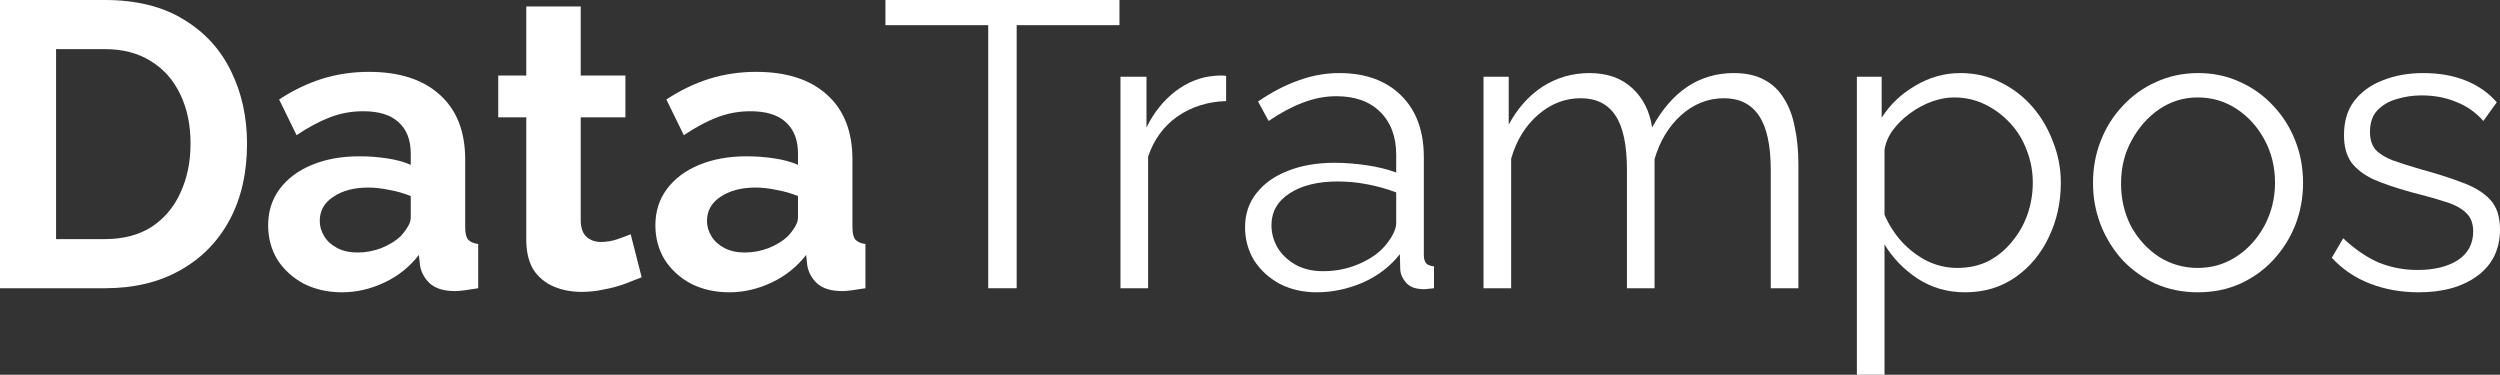
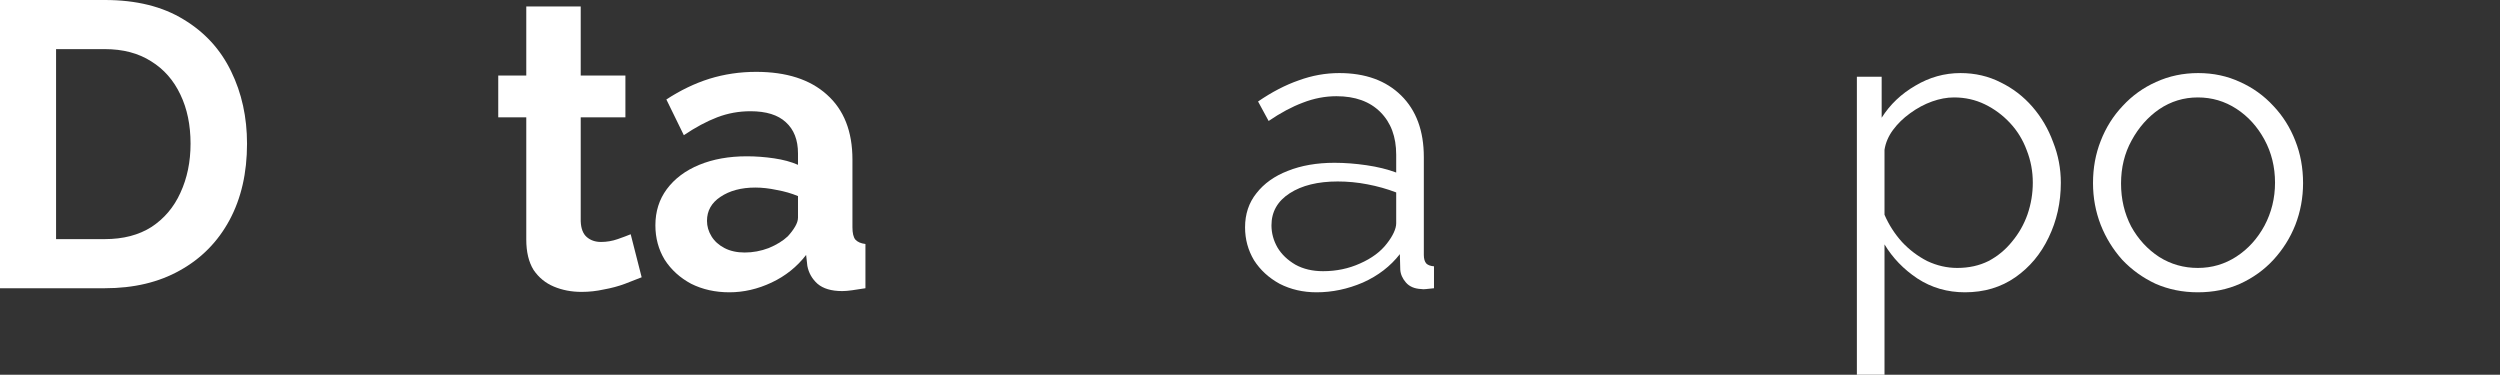
<svg xmlns="http://www.w3.org/2000/svg" width="427" height="64" viewBox="0 0 427 64" fill="none">
  <rect x="0" y="0" width="427" height="64" fill="#333333" stroke="none" />
  <path d="M0 49.231V0H17.904C23.27 0 27.758 1.109 31.366 3.328C34.975 5.501 37.681 8.459 39.485 12.204C41.29 15.902 42.192 20.016 42.192 24.546C42.192 29.538 41.197 33.884 39.208 37.582C37.218 41.28 34.396 44.146 30.742 46.18C27.133 48.214 22.854 49.231 17.904 49.231H0ZM32.546 24.546C32.546 21.356 31.968 18.56 30.811 16.156C29.654 13.706 27.989 11.811 25.815 10.47C23.64 9.083 21.003 8.39 17.904 8.39H9.576V40.841H17.904C21.05 40.841 23.71 40.147 25.884 38.761C28.058 37.328 29.701 35.386 30.811 32.936C31.968 30.44 32.546 27.643 32.546 24.546Z" fill="white" />
-   <path d="M45.799 38.483C45.799 36.126 46.447 34.069 47.742 32.312C49.084 30.509 50.934 29.122 53.294 28.152C55.653 27.181 58.359 26.696 61.413 26.696C62.94 26.696 64.489 26.811 66.062 27.042C67.635 27.273 69 27.643 70.156 28.152V26.21C70.156 23.899 69.463 22.119 68.075 20.871C66.733 19.623 64.721 18.999 62.037 18.999C60.048 18.999 58.151 19.346 56.347 20.039C54.543 20.732 52.646 21.749 50.657 23.09L47.673 16.988C50.078 15.416 52.53 14.238 55.029 13.452C57.573 12.666 60.233 12.273 63.009 12.273C68.19 12.273 72.215 13.567 75.084 16.156C77.998 18.745 79.455 22.443 79.455 27.25V38.83C79.455 39.801 79.617 40.494 79.941 40.91C80.311 41.326 80.889 41.58 81.676 41.673V49.231C80.843 49.369 80.08 49.485 79.386 49.578C78.738 49.67 78.183 49.716 77.72 49.716C75.87 49.716 74.459 49.3 73.487 48.468C72.562 47.636 71.984 46.619 71.752 45.417L71.544 43.545C69.971 45.579 68.005 47.151 65.646 48.26C63.286 49.369 60.881 49.924 58.429 49.924C56.023 49.924 53.849 49.439 51.906 48.468C50.009 47.451 48.505 46.087 47.395 44.377C46.331 42.62 45.799 40.656 45.799 38.483ZM68.422 40.355C68.93 39.801 69.347 39.246 69.671 38.691C69.995 38.136 70.156 37.628 70.156 37.166V33.491C69.046 33.029 67.843 32.682 66.548 32.451C65.253 32.173 64.027 32.035 62.87 32.035C60.464 32.035 58.475 32.566 56.902 33.63C55.376 34.646 54.612 36.01 54.612 37.721C54.612 38.645 54.867 39.523 55.376 40.355C55.884 41.187 56.625 41.858 57.596 42.366C58.568 42.875 59.724 43.129 61.066 43.129C62.454 43.129 63.819 42.875 65.16 42.366C66.502 41.812 67.589 41.141 68.422 40.355Z" fill="white" />
  <path d="M109.596 47.359C108.809 47.682 107.861 48.052 106.751 48.468C105.64 48.884 104.437 49.208 103.142 49.439C101.893 49.716 100.621 49.855 99.325 49.855C97.614 49.855 96.041 49.554 94.607 48.953C93.172 48.352 92.016 47.405 91.137 46.111C90.304 44.77 89.888 43.036 89.888 40.91V20.039H85.1V12.897H89.888V1.109H99.187V12.897H106.82V20.039H99.187V37.79C99.233 39.038 99.58 39.939 100.227 40.494C100.875 41.049 101.685 41.326 102.656 41.326C103.628 41.326 104.576 41.164 105.501 40.841C106.427 40.517 107.167 40.24 107.722 40.009L109.596 47.359Z" fill="white" />
  <path d="M111.94 38.483C111.94 36.126 112.588 34.069 113.884 32.312C115.225 30.509 117.076 29.122 119.435 28.152C121.794 27.181 124.501 26.696 127.554 26.696C129.081 26.696 130.631 26.811 132.204 27.042C133.777 27.273 135.141 27.643 136.298 28.152V26.21C136.298 23.899 135.604 22.119 134.216 20.871C132.874 19.623 130.862 18.999 128.179 18.999C126.189 18.999 124.293 19.346 122.488 20.039C120.684 20.732 118.787 21.749 116.798 23.09L113.814 16.988C116.22 15.416 118.672 14.238 121.17 13.452C123.714 12.666 126.374 12.273 129.15 12.273C134.332 12.273 138.357 13.567 141.225 16.156C144.139 18.745 145.597 22.443 145.597 27.25V38.83C145.597 39.801 145.759 40.494 146.082 40.91C146.453 41.326 147.031 41.58 147.817 41.673V49.231C146.985 49.369 146.221 49.485 145.527 49.578C144.88 49.67 144.324 49.716 143.862 49.716C142.011 49.716 140.6 49.3 139.629 48.468C138.703 47.636 138.125 46.619 137.894 45.417L137.686 43.545C136.113 45.579 134.147 47.151 131.787 48.26C129.428 49.369 127.022 49.924 124.57 49.924C122.165 49.924 119.99 49.439 118.047 48.468C116.15 47.451 114.647 46.087 113.537 44.377C112.472 42.62 111.94 40.656 111.94 38.483ZM134.563 40.355C135.072 39.801 135.488 39.246 135.812 38.691C136.136 38.136 136.298 37.628 136.298 37.166V33.491C135.188 33.029 133.985 32.682 132.689 32.451C131.394 32.173 130.168 32.035 129.011 32.035C126.606 32.035 124.616 32.566 123.044 33.63C121.517 34.646 120.754 36.01 120.754 37.721C120.754 38.645 121.008 39.523 121.517 40.355C122.026 41.187 122.766 41.858 123.737 42.366C124.709 42.875 125.866 43.129 127.207 43.129C128.595 43.129 129.96 42.875 131.301 42.366C132.643 41.812 133.73 41.141 134.563 40.355Z" fill="white" />
-   <path d="M191.204 4.299H173.647V49.231H168.79V4.299H151.233V0H191.204V4.299Z" fill="white" />
-   <path d="M209.42 17.265C206.275 17.358 203.499 18.236 201.093 19.9C198.734 21.564 197.068 23.853 196.097 26.765V49.231H191.378V13.105H195.819V21.773C197.068 19.23 198.711 17.173 200.746 15.601C202.828 14.03 205.025 13.151 207.339 12.966C207.801 12.92 208.194 12.897 208.518 12.897C208.888 12.897 209.189 12.92 209.42 12.966V17.265Z" fill="white" />
  <path d="M212.656 38.83C212.656 36.565 213.304 34.623 214.599 33.005C215.895 31.341 217.676 30.07 219.943 29.192C222.256 28.267 224.916 27.805 227.923 27.805C229.681 27.805 231.509 27.944 233.405 28.221C235.302 28.498 236.991 28.914 238.471 29.469V26.418C238.471 23.367 237.569 20.94 235.765 19.138C233.96 17.335 231.462 16.433 228.27 16.433C226.327 16.433 224.407 16.803 222.51 17.543C220.66 18.236 218.717 19.276 216.681 20.663L214.877 17.335C217.236 15.717 219.55 14.515 221.816 13.729C224.083 12.897 226.396 12.481 228.756 12.481C233.197 12.481 236.713 13.752 239.304 16.295C241.895 18.837 243.19 22.35 243.19 26.834V43.545C243.19 44.192 243.329 44.678 243.606 45.001C243.884 45.278 244.323 45.44 244.925 45.486V49.231C244.416 49.277 243.976 49.323 243.606 49.369C243.236 49.416 242.959 49.416 242.774 49.369C241.617 49.323 240.738 48.953 240.137 48.26C239.535 47.567 239.211 46.827 239.165 46.041L239.096 43.406C237.476 45.486 235.371 47.104 232.781 48.26C230.19 49.369 227.553 49.924 224.87 49.924C222.557 49.924 220.452 49.439 218.555 48.468C216.704 47.451 215.247 46.111 214.183 44.446C213.165 42.736 212.656 40.864 212.656 38.83ZM236.875 41.603C237.384 40.956 237.777 40.332 238.055 39.731C238.332 39.13 238.471 38.599 238.471 38.136V32.867C236.898 32.266 235.256 31.803 233.544 31.48C231.879 31.156 230.19 30.995 228.478 30.995C225.101 30.995 222.372 31.665 220.29 33.005C218.208 34.346 217.167 36.172 217.167 38.483C217.167 39.824 217.514 41.095 218.208 42.297C218.902 43.453 219.92 44.423 221.261 45.209C222.603 45.949 224.176 46.319 225.98 46.319C228.247 46.319 230.352 45.879 232.295 45.001C234.284 44.123 235.811 42.99 236.875 41.603Z" fill="white" />
-   <path d="M307.166 49.231H302.447V29.053C302.447 24.846 301.776 21.749 300.435 19.762C299.093 17.774 297.104 16.78 294.467 16.78C291.737 16.78 289.285 17.751 287.111 19.692C284.983 21.634 283.479 24.13 282.6 27.181V49.231H277.882V29.053C277.882 24.8 277.234 21.703 275.939 19.762C274.643 17.774 272.654 16.78 269.971 16.78C267.287 16.78 264.859 17.728 262.684 19.623C260.51 21.518 258.983 24.014 258.104 27.112V49.231H253.385V13.105H257.688V21.287C259.215 18.467 261.158 16.295 263.517 14.769C265.923 13.244 268.583 12.481 271.497 12.481C274.504 12.481 276.933 13.336 278.784 15.047C280.634 16.757 281.768 18.999 282.184 21.773C283.849 18.722 285.839 16.41 288.152 14.839C290.511 13.267 293.171 12.481 296.132 12.481C298.168 12.481 299.88 12.851 301.267 13.591C302.702 14.33 303.835 15.393 304.668 16.78C305.547 18.121 306.171 19.762 306.541 21.703C306.958 23.598 307.166 25.725 307.166 28.082V49.231Z" fill="white" />
  <path d="M335.614 49.924C332.607 49.924 329.9 49.138 327.495 47.567C325.135 45.995 323.262 44.053 321.874 41.742V64H317.155V13.105H321.388V20.108C322.822 17.843 324.742 16.017 327.148 14.631C329.553 13.197 332.121 12.481 334.85 12.481C337.349 12.481 339.639 13.013 341.72 14.076C343.802 15.093 345.607 16.48 347.133 18.236C348.66 19.993 349.84 22.004 350.672 24.269C351.551 26.488 351.991 28.799 351.991 31.203C351.991 34.577 351.297 37.697 349.909 40.563C348.567 43.383 346.671 45.648 344.219 47.359C341.767 49.069 338.898 49.924 335.614 49.924ZM334.295 45.764C336.285 45.764 338.066 45.371 339.639 44.585C341.212 43.753 342.553 42.644 343.663 41.257C344.82 39.87 345.699 38.321 346.3 36.611C346.902 34.855 347.203 33.052 347.203 31.203C347.203 29.261 346.856 27.412 346.162 25.655C345.514 23.899 344.566 22.35 343.317 21.01C342.067 19.669 340.633 18.606 339.014 17.82C337.395 17.034 335.637 16.641 333.74 16.641C332.537 16.641 331.288 16.872 329.993 17.335C328.697 17.797 327.448 18.467 326.246 19.346C325.089 20.178 324.117 21.125 323.331 22.189C322.545 23.252 322.059 24.384 321.874 25.586V36.68C322.614 38.391 323.609 39.939 324.858 41.326C326.107 42.667 327.541 43.753 329.16 44.585C330.826 45.371 332.537 45.764 334.295 45.764Z" fill="white" />
  <path d="M375.39 49.924C372.799 49.924 370.393 49.439 368.173 48.468C365.998 47.451 364.102 46.087 362.482 44.377C360.909 42.62 359.683 40.633 358.804 38.414C357.925 36.149 357.486 33.768 357.486 31.272C357.486 28.683 357.925 26.279 358.804 24.061C359.683 21.796 360.933 19.808 362.552 18.098C364.171 16.341 366.068 14.977 368.242 14.007C370.463 12.989 372.868 12.481 375.459 12.481C378.05 12.481 380.432 12.989 382.607 14.007C384.781 14.977 386.678 16.341 388.297 18.098C389.916 19.808 391.165 21.796 392.044 24.061C392.923 26.279 393.363 28.683 393.363 31.272C393.363 33.768 392.923 36.149 392.044 38.414C391.165 40.633 389.916 42.62 388.297 44.377C386.724 46.087 384.827 47.451 382.607 48.468C380.432 49.439 378.027 49.924 375.39 49.924ZM362.274 31.341C362.274 34.022 362.852 36.472 364.009 38.691C365.212 40.864 366.808 42.597 368.797 43.892C370.787 45.14 372.984 45.764 375.39 45.764C377.795 45.764 379.993 45.117 381.982 43.822C383.971 42.528 385.567 40.771 386.77 38.553C387.973 36.288 388.575 33.837 388.575 31.203C388.575 28.521 387.973 26.072 386.77 23.853C385.567 21.634 383.971 19.877 381.982 18.583C379.993 17.289 377.795 16.641 375.39 16.641C372.984 16.641 370.787 17.312 368.797 18.652C366.854 19.993 365.281 21.773 364.078 23.991C362.876 26.164 362.274 28.614 362.274 31.341Z" fill="white" />
-   <path d="M413.121 49.924C410.16 49.924 407.408 49.439 404.863 48.468C402.319 47.497 400.121 46.018 398.271 44.03L400.214 40.702C402.249 42.597 404.285 43.984 406.32 44.862C408.402 45.694 410.6 46.111 412.913 46.111C415.735 46.111 418.025 45.556 419.783 44.446C421.541 43.291 422.42 41.65 422.42 39.523C422.42 38.09 421.98 37.004 421.101 36.264C420.269 35.478 419.043 34.855 417.424 34.392C415.851 33.884 413.954 33.352 411.733 32.797C409.235 32.104 407.13 31.387 405.418 30.648C403.753 29.862 402.481 28.891 401.602 27.736C400.769 26.534 400.353 24.985 400.353 23.09C400.353 20.732 400.931 18.791 402.087 17.265C403.29 15.694 404.909 14.515 406.945 13.729C409.027 12.897 411.34 12.481 413.884 12.481C416.66 12.481 419.112 12.92 421.24 13.799C423.368 14.677 425.103 15.902 426.445 17.474L424.155 20.663C422.859 19.184 421.31 18.098 419.505 17.404C417.747 16.665 415.781 16.295 413.607 16.295C412.127 16.295 410.715 16.503 409.374 16.919C408.032 17.289 406.922 17.936 406.043 18.86C405.21 19.738 404.794 20.963 404.794 22.535C404.794 23.829 405.118 24.846 405.765 25.586C406.413 26.279 407.385 26.881 408.68 27.389C409.975 27.851 411.571 28.36 413.468 28.914C416.198 29.654 418.58 30.417 420.616 31.203C422.651 31.942 424.224 32.913 425.335 34.115C426.445 35.317 427 37.004 427 39.177C427 42.551 425.728 45.186 423.183 47.081C420.639 48.977 417.285 49.924 413.121 49.924Z" fill="white" />
</svg>